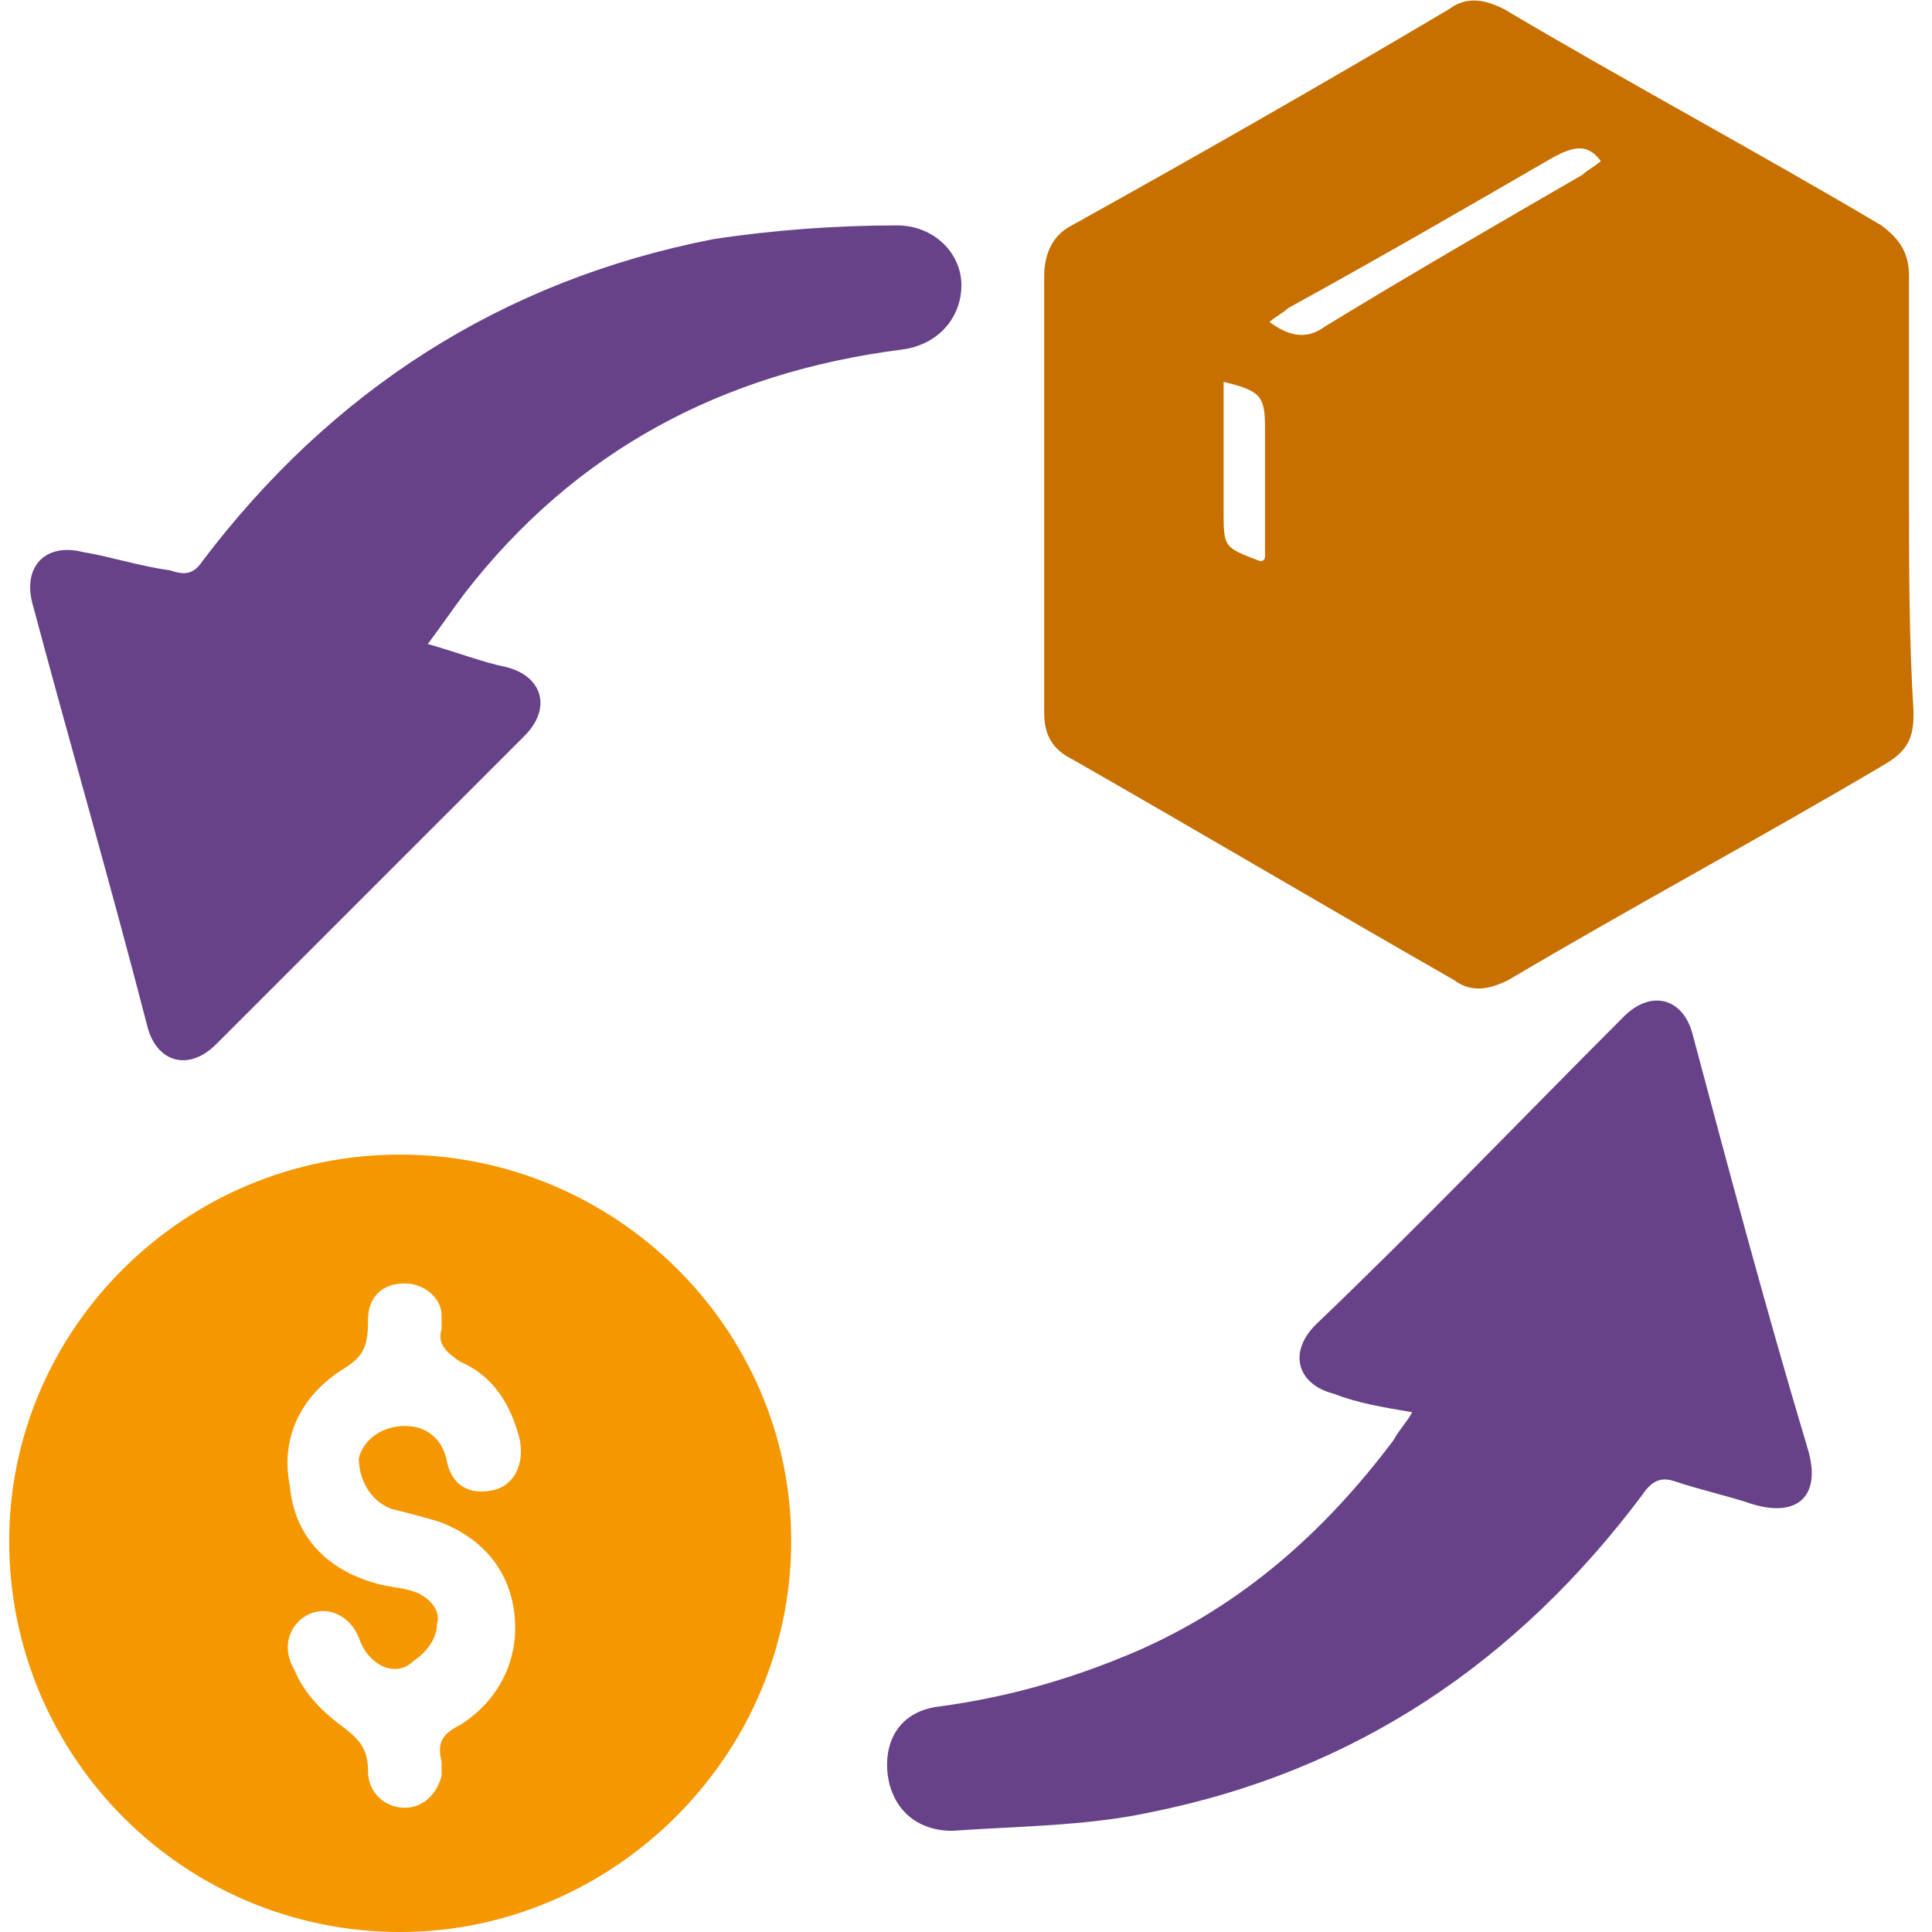
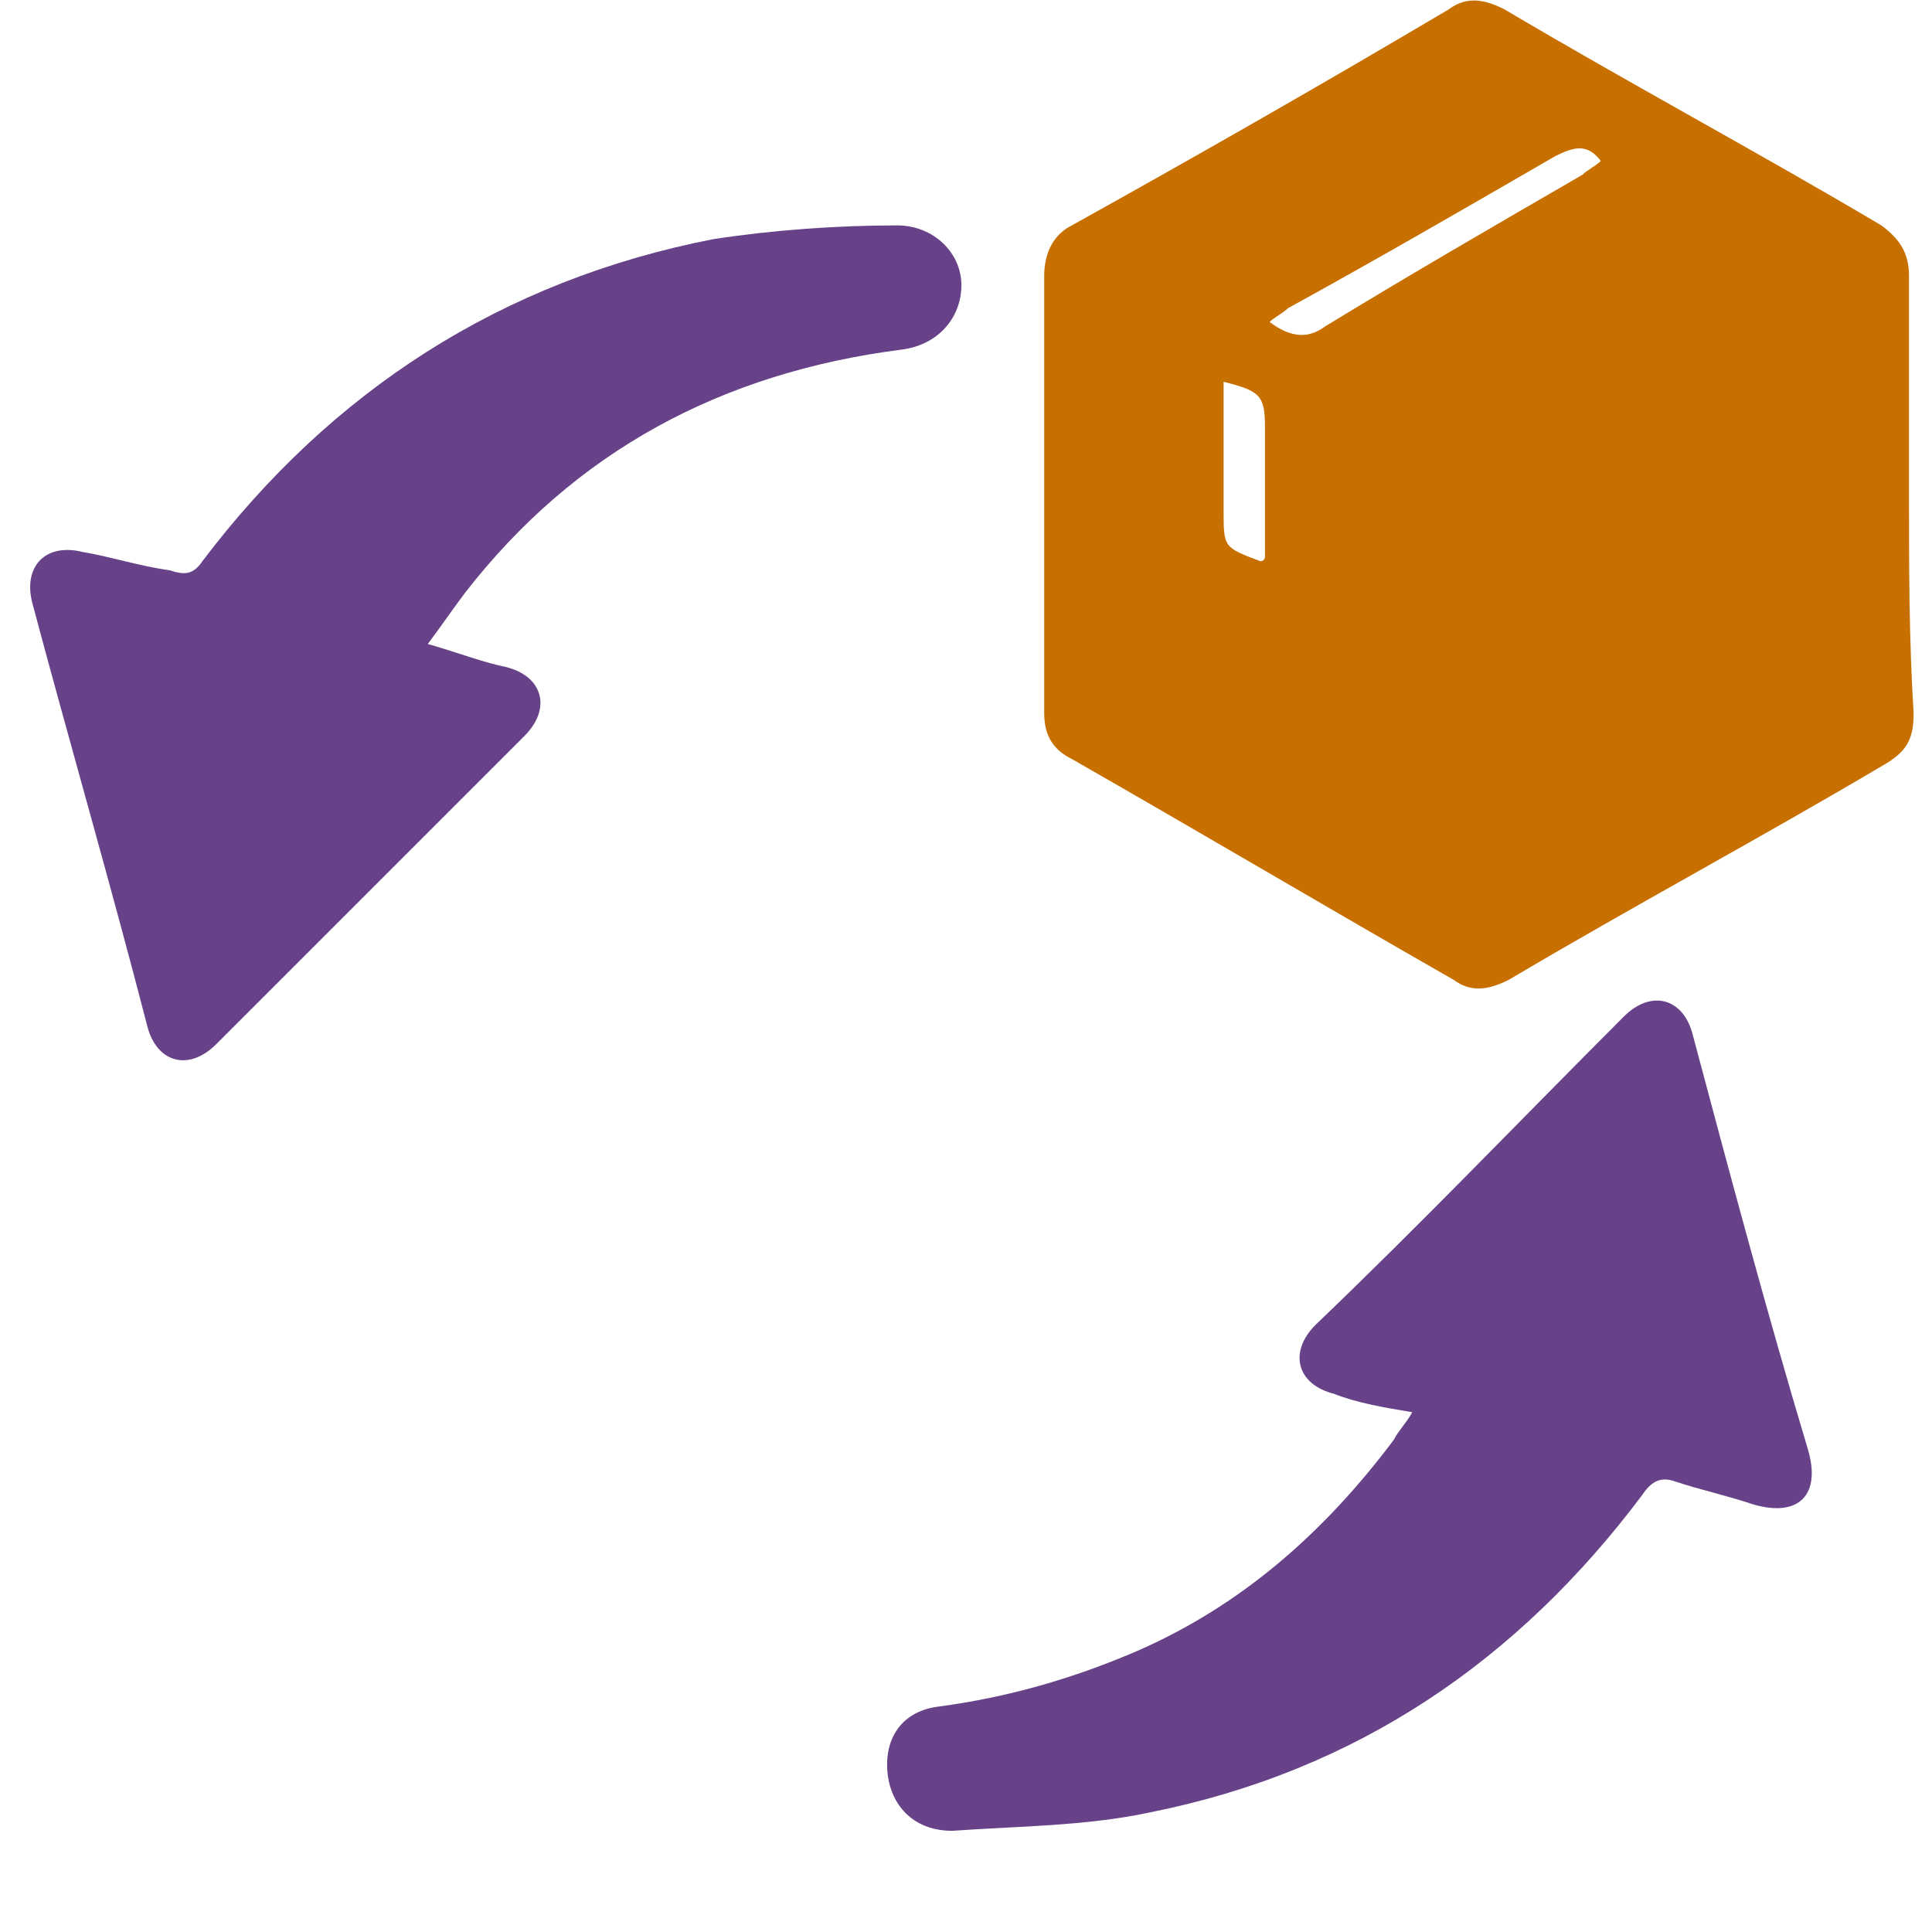
<svg xmlns="http://www.w3.org/2000/svg" version="1.1" id="Слой_1" x="0px" y="0px" viewBox="0 0 42 42" style="enable-background:new 0 0 42 42;" xml:space="preserve">
  <style type="text/css">
	.st0{fill:#C77000;}
	.st1{fill:#674288;}
	.st2{fill:#F49700;}
</style>
  <path class="st0" d="M41.5,10.7c0-1.6,0-3.1,0-4.7c0-0.5-0.2-0.8-0.6-1.1c-2.7-1.6-5.5-3.1-8.2-4.7c-0.4-0.2-0.8-0.3-1.2,0  c-2.7,1.6-5.5,3.2-8.2,4.7c-0.4,0.2-0.6,0.6-0.6,1.1c0,3.2,0,6.3,0,9.5c0,0.5,0.2,0.8,0.6,1c2.8,1.6,5.5,3.2,8.3,4.8  c0.4,0.3,0.8,0.2,1.2,0c2.7-1.6,5.5-3.1,8.2-4.7c0.5-0.3,0.6-0.6,0.6-1.1C41.5,13.9,41.5,12.3,41.5,10.7z M27.5,12.1  c0,0,0,0.1-0.1,0.1c-0.8-0.3-0.8-0.3-0.8-1.1c0-0.9,0-1.9,0-2.8c0.8,0.2,0.9,0.3,0.9,1C27.5,10.3,27.5,11.2,27.5,12.1z M33.8,3.4  c0.4-0.2,0.7-0.3,1,0.1c-0.1,0.1-0.3,0.2-0.4,0.3c-1.9,1.1-3.8,2.2-5.6,3.3C28.4,7.4,28,7.3,27.6,7c0.1-0.1,0.3-0.2,0.4-0.3  C30,5.6,31.9,4.5,33.8,3.4z" />
  <path class="st1" d="M3.2,22.3c0.2,0.8,0.9,1,1.5,0.4c2.2-2.2,4.5-4.5,6.7-6.7c0.6-0.6,0.4-1.3-0.4-1.5c-0.5-0.1-1-0.3-1.7-0.5  c0.3-0.4,0.5-0.7,0.8-1.1c2.4-3.1,5.6-4.8,9.5-5.3c0.8-0.1,1.3-0.7,1.3-1.4s-0.6-1.3-1.4-1.3c-1.3,0-2.7,0.1-4,0.3  c-4.6,0.9-8.3,3.3-11.1,7c-0.2,0.3-0.4,0.3-0.7,0.2C3,12.3,2.4,12.1,1.8,12c-0.8-0.2-1.3,0.3-1.1,1.1C1.5,16.1,2.4,19.2,3.2,22.3z" />
  <path class="st1" d="M36.8,22.5c-0.2-0.8-0.9-1-1.5-0.4c-2.2,2.2-4.4,4.5-6.7,6.7c-0.6,0.6-0.4,1.3,0.4,1.5c0.5,0.2,1.1,0.3,1.7,0.4  c-0.1,0.2-0.3,0.4-0.4,0.6c-1.5,2-3.3,3.6-5.6,4.6c-1.4,0.6-2.8,1-4.3,1.2c-0.8,0.1-1.2,0.7-1.1,1.5c0.1,0.7,0.6,1.2,1.4,1.2  c1.4-0.1,2.9-0.1,4.3-0.4c4.5-0.9,8-3.3,10.7-6.9c0.2-0.3,0.4-0.4,0.7-0.3c0.6,0.2,1.1,0.3,1.7,0.5c1,0.3,1.5-0.2,1.2-1.2  C38.4,28.5,37.6,25.5,36.8,22.5z" />
-   <path class="st2" d="M8.7,25.1c-4.7,0-8.5,3.8-8.5,8.4C0.2,38.2,4,42,8.7,42c4.6,0,8.5-3.8,8.5-8.5C17.2,28.9,13.4,25.1,8.7,25.1z   M8.5,32.8c0.4,0.1,0.8,0.2,1.1,0.3c1,0.4,1.6,1.2,1.6,2.3c0,0.8-0.4,1.6-1.2,2.1c-0.4,0.2-0.5,0.4-0.4,0.8c0,0.1,0,0.2,0,0.3  c-0.1,0.4-0.4,0.7-0.8,0.7C8.4,39.3,8,39,8,38.5s-0.2-0.7-0.6-1s-0.8-0.7-1-1.2c-0.3-0.5-0.1-1,0.3-1.2s0.9,0,1.1,0.5  C8,36.2,8.6,36.5,9,36.1c0.3-0.2,0.5-0.5,0.5-0.8C9.6,35,9.3,34.7,9,34.6c-0.3-0.1-0.6-0.1-0.9-0.2c-1-0.3-1.7-1-1.8-2.1  c-0.2-1,0.2-1.9,1.1-2.5C7.9,29.5,8,29.3,8,28.7c0-0.5,0.3-0.8,0.8-0.8c0.4,0,0.8,0.3,0.8,0.7c0,0.1,0,0.2,0,0.3  c-0.1,0.3,0.1,0.5,0.4,0.7c0.7,0.3,1.1,0.9,1.3,1.7c0.1,0.5-0.1,1-0.6,1.1s-0.9-0.1-1-0.7C9.6,31.3,9.3,31,8.8,31s-0.9,0.3-1,0.7  C7.8,32.1,8,32.6,8.5,32.8z" />
</svg>